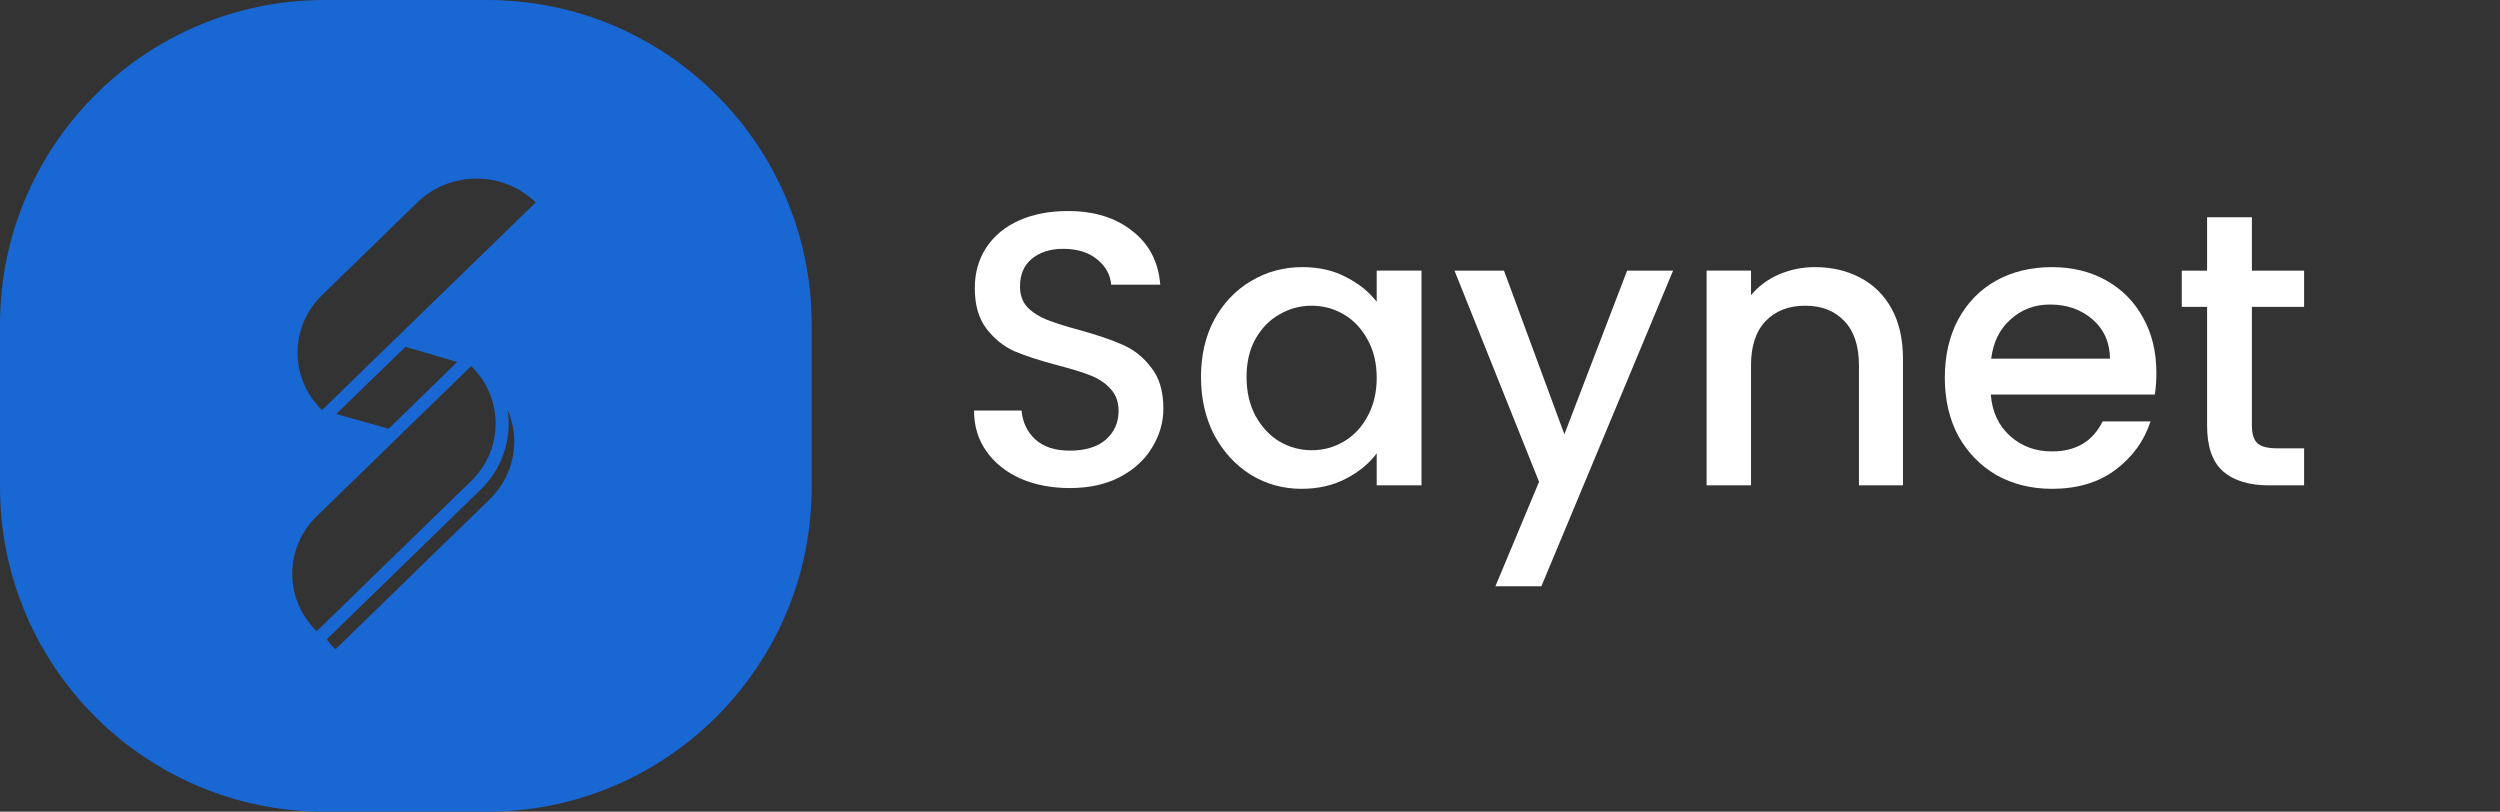
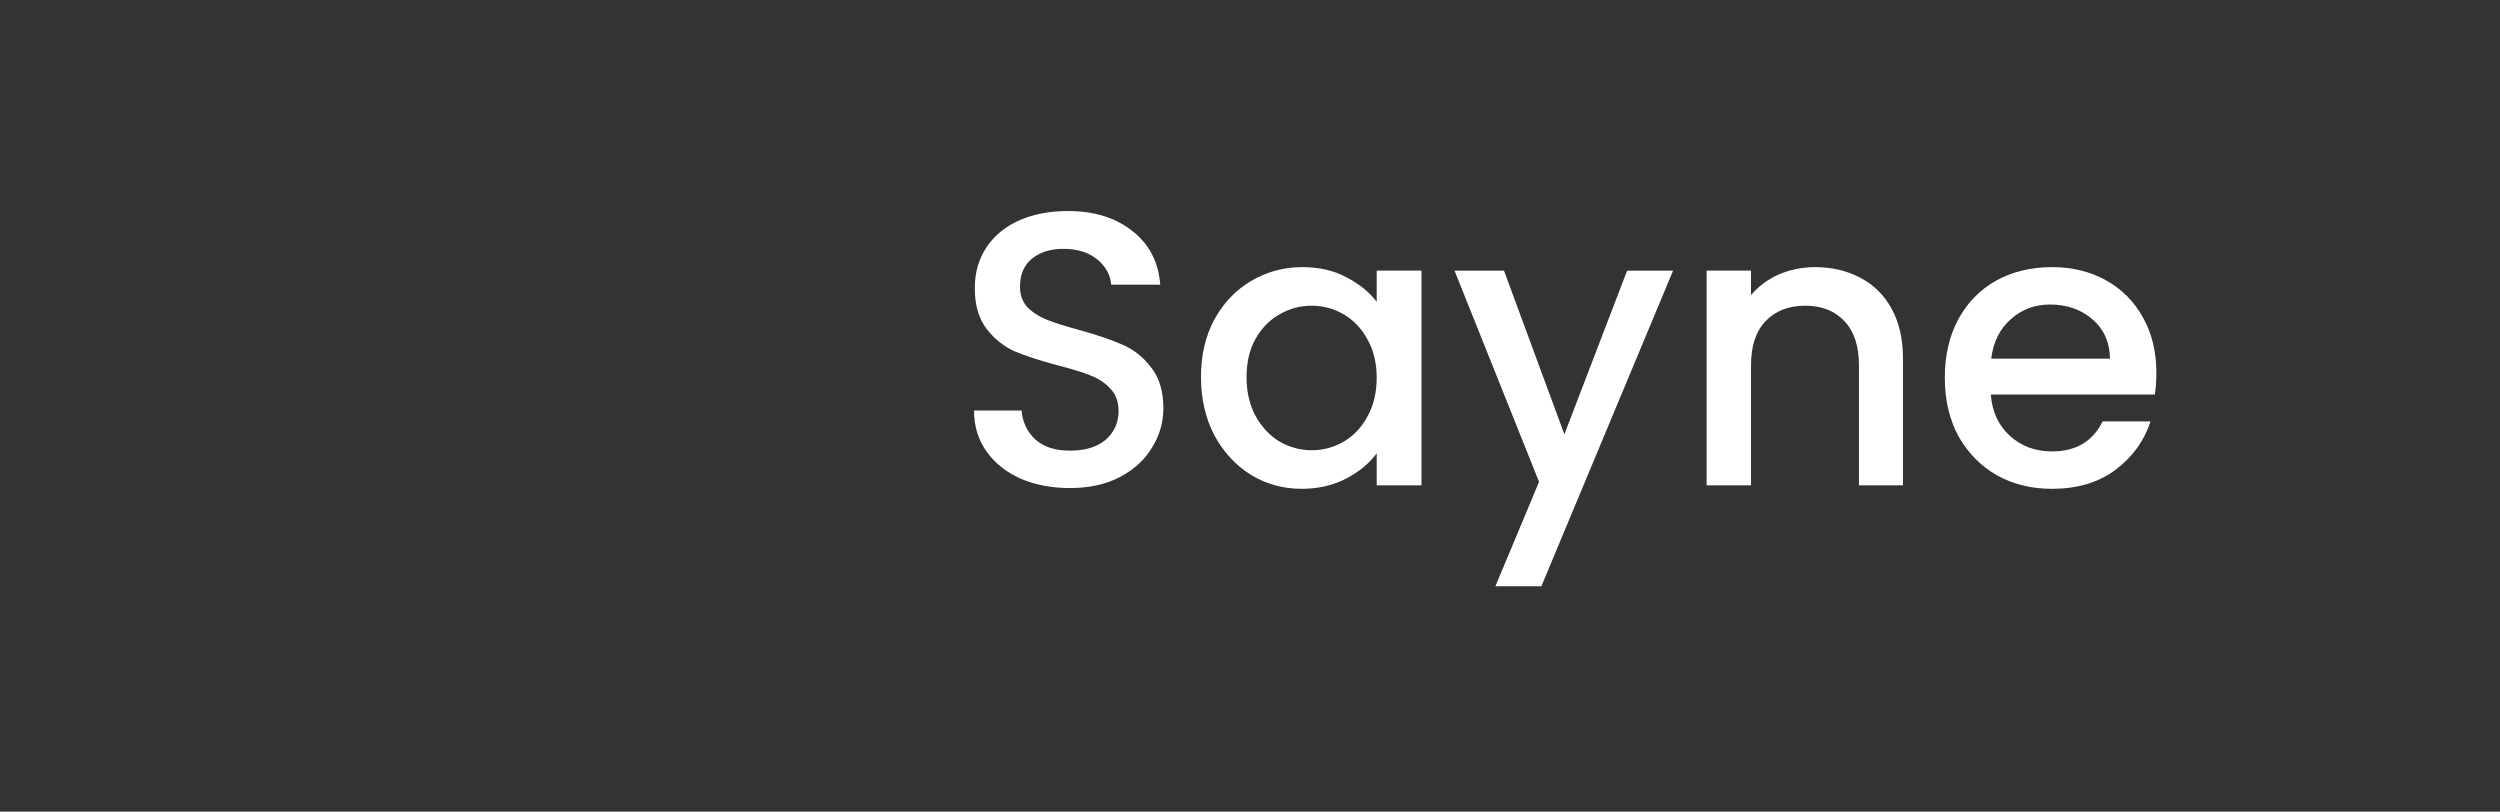
<svg xmlns="http://www.w3.org/2000/svg" width="154" height="50" viewBox="0 0 154 50" fill="none">
  <rect x="0" y="0" width="154" height="50" fill="#333333" stroke="none" />
-   <path fill-rule="evenodd" clip-rule="evenodd" d="M20 0C8.954 0 0 8.954 0 20V30C0 41.046 8.954 50 20 50H30C41.046 50 50 41.046 50 30V20C50 8.954 41.046 0 30 0H20ZM33 12.47L19.837 25.261C17.824 23.302 17.824 20.139 19.837 18.18L25.72 12.46C27.733 10.512 30.986 10.512 33 12.47ZM19.51 38.881L29.023 29.63C31.036 27.672 31.036 24.508 29.023 22.55L19.51 31.801C17.497 33.759 17.497 36.923 19.51 38.881ZM31.334 26.09C31.334 25.801 31.304 25.512 31.264 25.232C32.068 27.064 31.701 29.254 30.173 30.749L20.661 40C20.462 39.807 20.284 39.595 20.125 39.383L29.598 30.171C30.719 29.081 31.334 27.634 31.334 26.09ZM28.16 22.299L23.944 26.409L20.71 25.502L24.976 21.364L28.16 22.299Z" fill="#1967D2" />
  <path d="M65.904 30.064C64.784 30.064 63.776 29.872 62.88 29.488C61.984 29.088 61.28 28.528 60.768 27.808C60.256 27.088 60 26.248 60 25.288H62.928C62.992 26.008 63.272 26.6 63.768 27.064C64.28 27.528 64.992 27.76 65.904 27.76C66.848 27.76 67.584 27.536 68.112 27.088C68.64 26.624 68.904 26.032 68.904 25.312C68.904 24.752 68.736 24.296 68.4 23.944C68.08 23.592 67.672 23.32 67.176 23.128C66.696 22.936 66.024 22.728 65.16 22.504C64.072 22.216 63.184 21.928 62.496 21.64C61.824 21.336 61.248 20.872 60.768 20.248C60.288 19.624 60.048 18.792 60.048 17.752C60.048 16.792 60.288 15.952 60.768 15.232C61.248 14.512 61.92 13.96 62.784 13.576C63.648 13.192 64.648 13 65.784 13C67.4 13 68.72 13.408 69.744 14.224C70.784 15.024 71.36 16.128 71.472 17.536H68.448C68.4 16.928 68.112 16.408 67.584 15.976C67.056 15.544 66.36 15.328 65.496 15.328C64.712 15.328 64.072 15.528 63.576 15.928C63.08 16.328 62.832 16.904 62.832 17.656C62.832 18.168 62.984 18.592 63.288 18.928C63.608 19.248 64.008 19.504 64.488 19.696C64.968 19.888 65.624 20.096 66.456 20.32C67.56 20.624 68.456 20.928 69.144 21.232C69.848 21.536 70.44 22.008 70.92 22.648C71.416 23.272 71.664 24.112 71.664 25.168C71.664 26.016 71.432 26.816 70.968 27.568C70.52 28.32 69.856 28.928 68.976 29.392C68.112 29.84 67.088 30.064 65.904 30.064Z" fill="white" />
  <path d="M73.981 23.223C73.981 21.895 74.252 20.719 74.796 19.695C75.356 18.671 76.109 17.879 77.052 17.319C78.013 16.743 79.069 16.455 80.221 16.455C81.26 16.455 82.165 16.663 82.933 17.079C83.716 17.479 84.341 17.983 84.805 18.591V16.671H87.564V29.895H84.805V27.927C84.341 28.551 83.709 29.071 82.909 29.487C82.109 29.903 81.197 30.111 80.172 30.111C79.037 30.111 77.996 29.823 77.052 29.247C76.109 28.655 75.356 27.839 74.796 26.799C74.252 25.743 73.981 24.551 73.981 23.223ZM84.805 23.271C84.805 22.359 84.612 21.567 84.228 20.895C83.861 20.223 83.373 19.711 82.764 19.359C82.156 19.007 81.501 18.831 80.796 18.831C80.093 18.831 79.436 19.007 78.829 19.359C78.221 19.695 77.725 20.199 77.341 20.871C76.972 21.527 76.788 22.311 76.788 23.223C76.788 24.135 76.972 24.935 77.341 25.623C77.725 26.311 78.221 26.839 78.829 27.207C79.453 27.559 80.109 27.735 80.796 27.735C81.501 27.735 82.156 27.559 82.764 27.207C83.373 26.855 83.861 26.343 84.228 25.671C84.612 24.983 84.805 24.183 84.805 23.271Z" fill="white" />
  <path d="M103.062 16.672L94.95 36.112H92.118L94.806 29.68L89.598 16.672H92.646L96.366 26.752L100.23 16.672H103.062Z" fill="white" />
  <path d="M111.799 16.455C112.839 16.455 113.767 16.671 114.583 17.103C115.415 17.535 116.063 18.175 116.527 19.023C116.991 19.871 117.223 20.895 117.223 22.095V29.895H114.511V22.503C114.511 21.319 114.215 20.415 113.623 19.791C113.031 19.151 112.223 18.831 111.199 18.831C110.175 18.831 109.359 19.151 108.751 19.791C108.159 20.415 107.863 21.319 107.863 22.503V29.895H105.127V16.671H107.863V18.183C108.311 17.639 108.879 17.215 109.567 16.911C110.271 16.607 111.015 16.455 111.799 16.455Z" fill="white" />
  <path d="M132.833 22.959C132.833 23.455 132.801 23.903 132.737 24.303H122.633C122.713 25.359 123.105 26.207 123.809 26.847C124.513 27.487 125.377 27.807 126.401 27.807C127.873 27.807 128.913 27.191 129.521 25.959H132.473C132.073 27.175 131.345 28.175 130.289 28.959C129.249 29.727 127.953 30.111 126.401 30.111C125.137 30.111 124.001 29.831 122.993 29.271C122.001 28.695 121.217 27.895 120.641 26.871C120.081 25.831 119.801 24.631 119.801 23.271C119.801 21.911 120.073 20.719 120.617 19.695C121.177 18.655 121.953 17.855 122.945 17.295C123.953 16.735 125.105 16.455 126.401 16.455C127.649 16.455 128.761 16.727 129.737 17.271C130.713 17.815 131.473 18.583 132.017 19.575C132.561 20.551 132.833 21.679 132.833 22.959ZM129.977 22.095C129.961 21.087 129.601 20.279 128.897 19.671C128.193 19.063 127.321 18.759 126.281 18.759C125.337 18.759 124.529 19.063 123.857 19.671C123.185 20.263 122.785 21.071 122.657 22.095H129.977Z" fill="white" />
-   <path d="M138.717 18.905V26.225C138.717 26.721 138.829 27.081 139.053 27.305C139.293 27.513 139.693 27.617 140.253 27.617H141.933V29.897H139.773C138.541 29.897 137.597 29.609 136.941 29.033C136.285 28.457 135.957 27.521 135.957 26.225V18.905H134.397V16.673H135.957V13.385H138.717V16.673H141.933V18.905H138.717Z" fill="white" />
</svg>